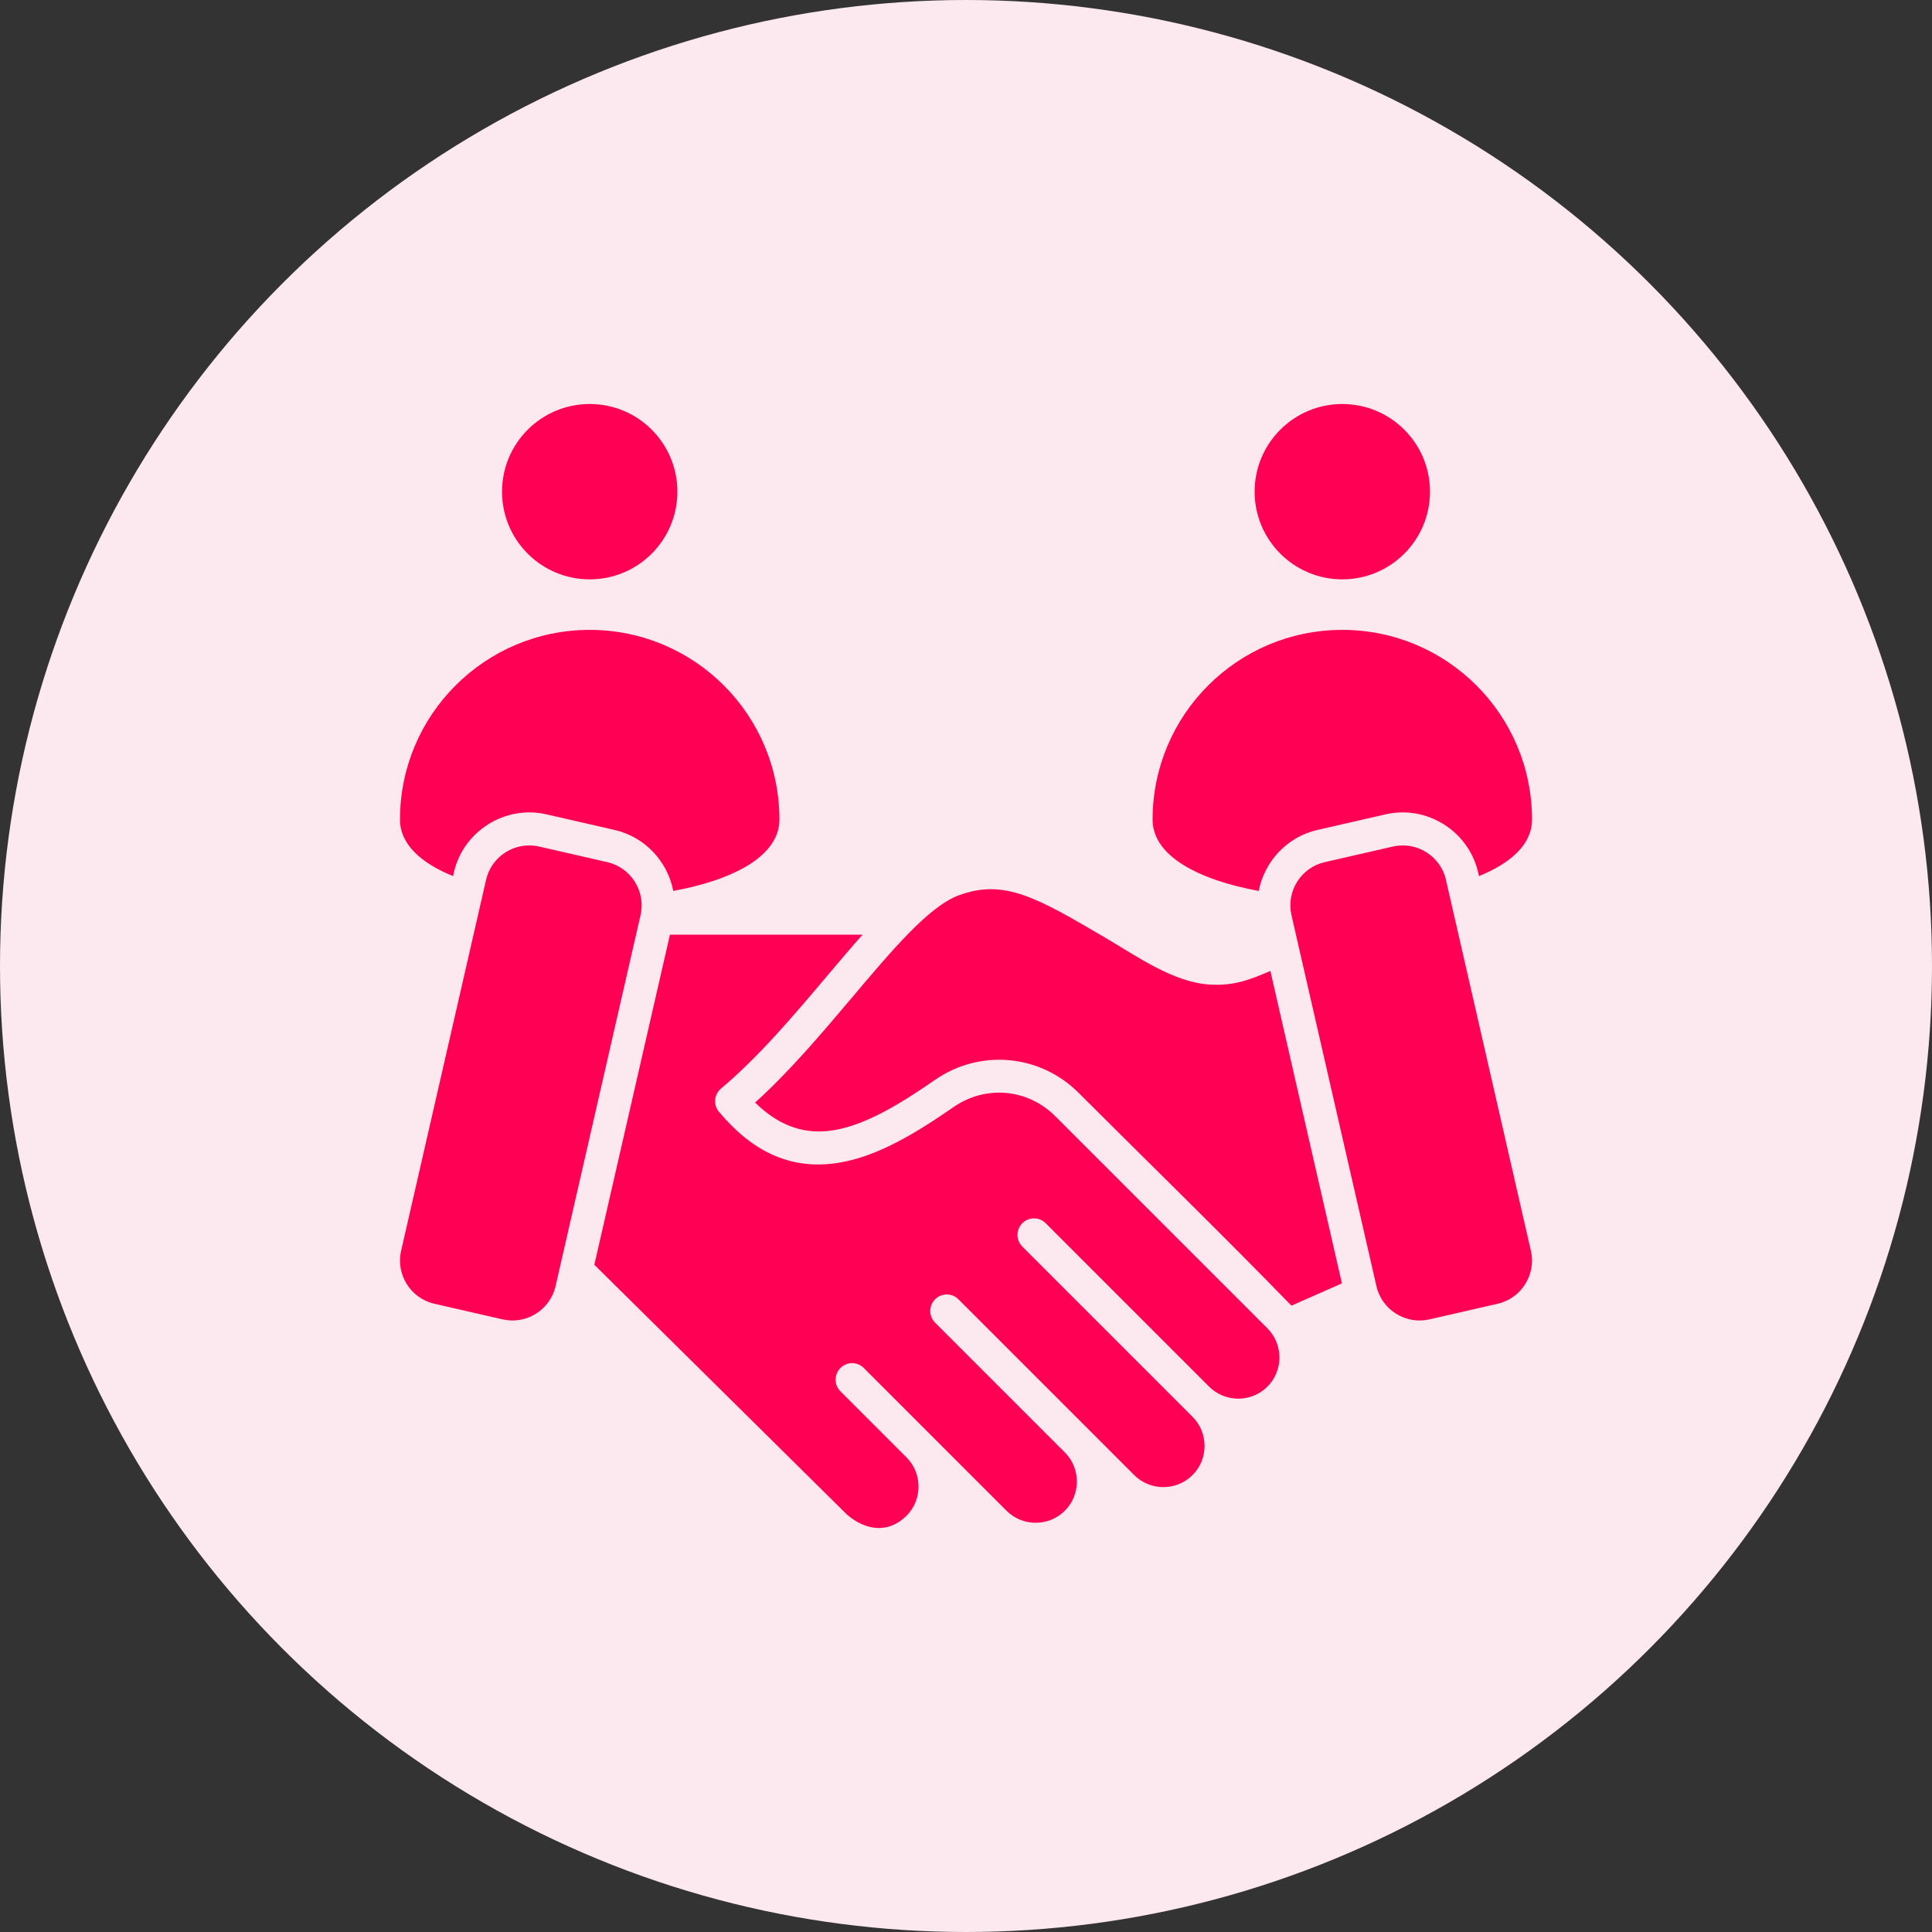
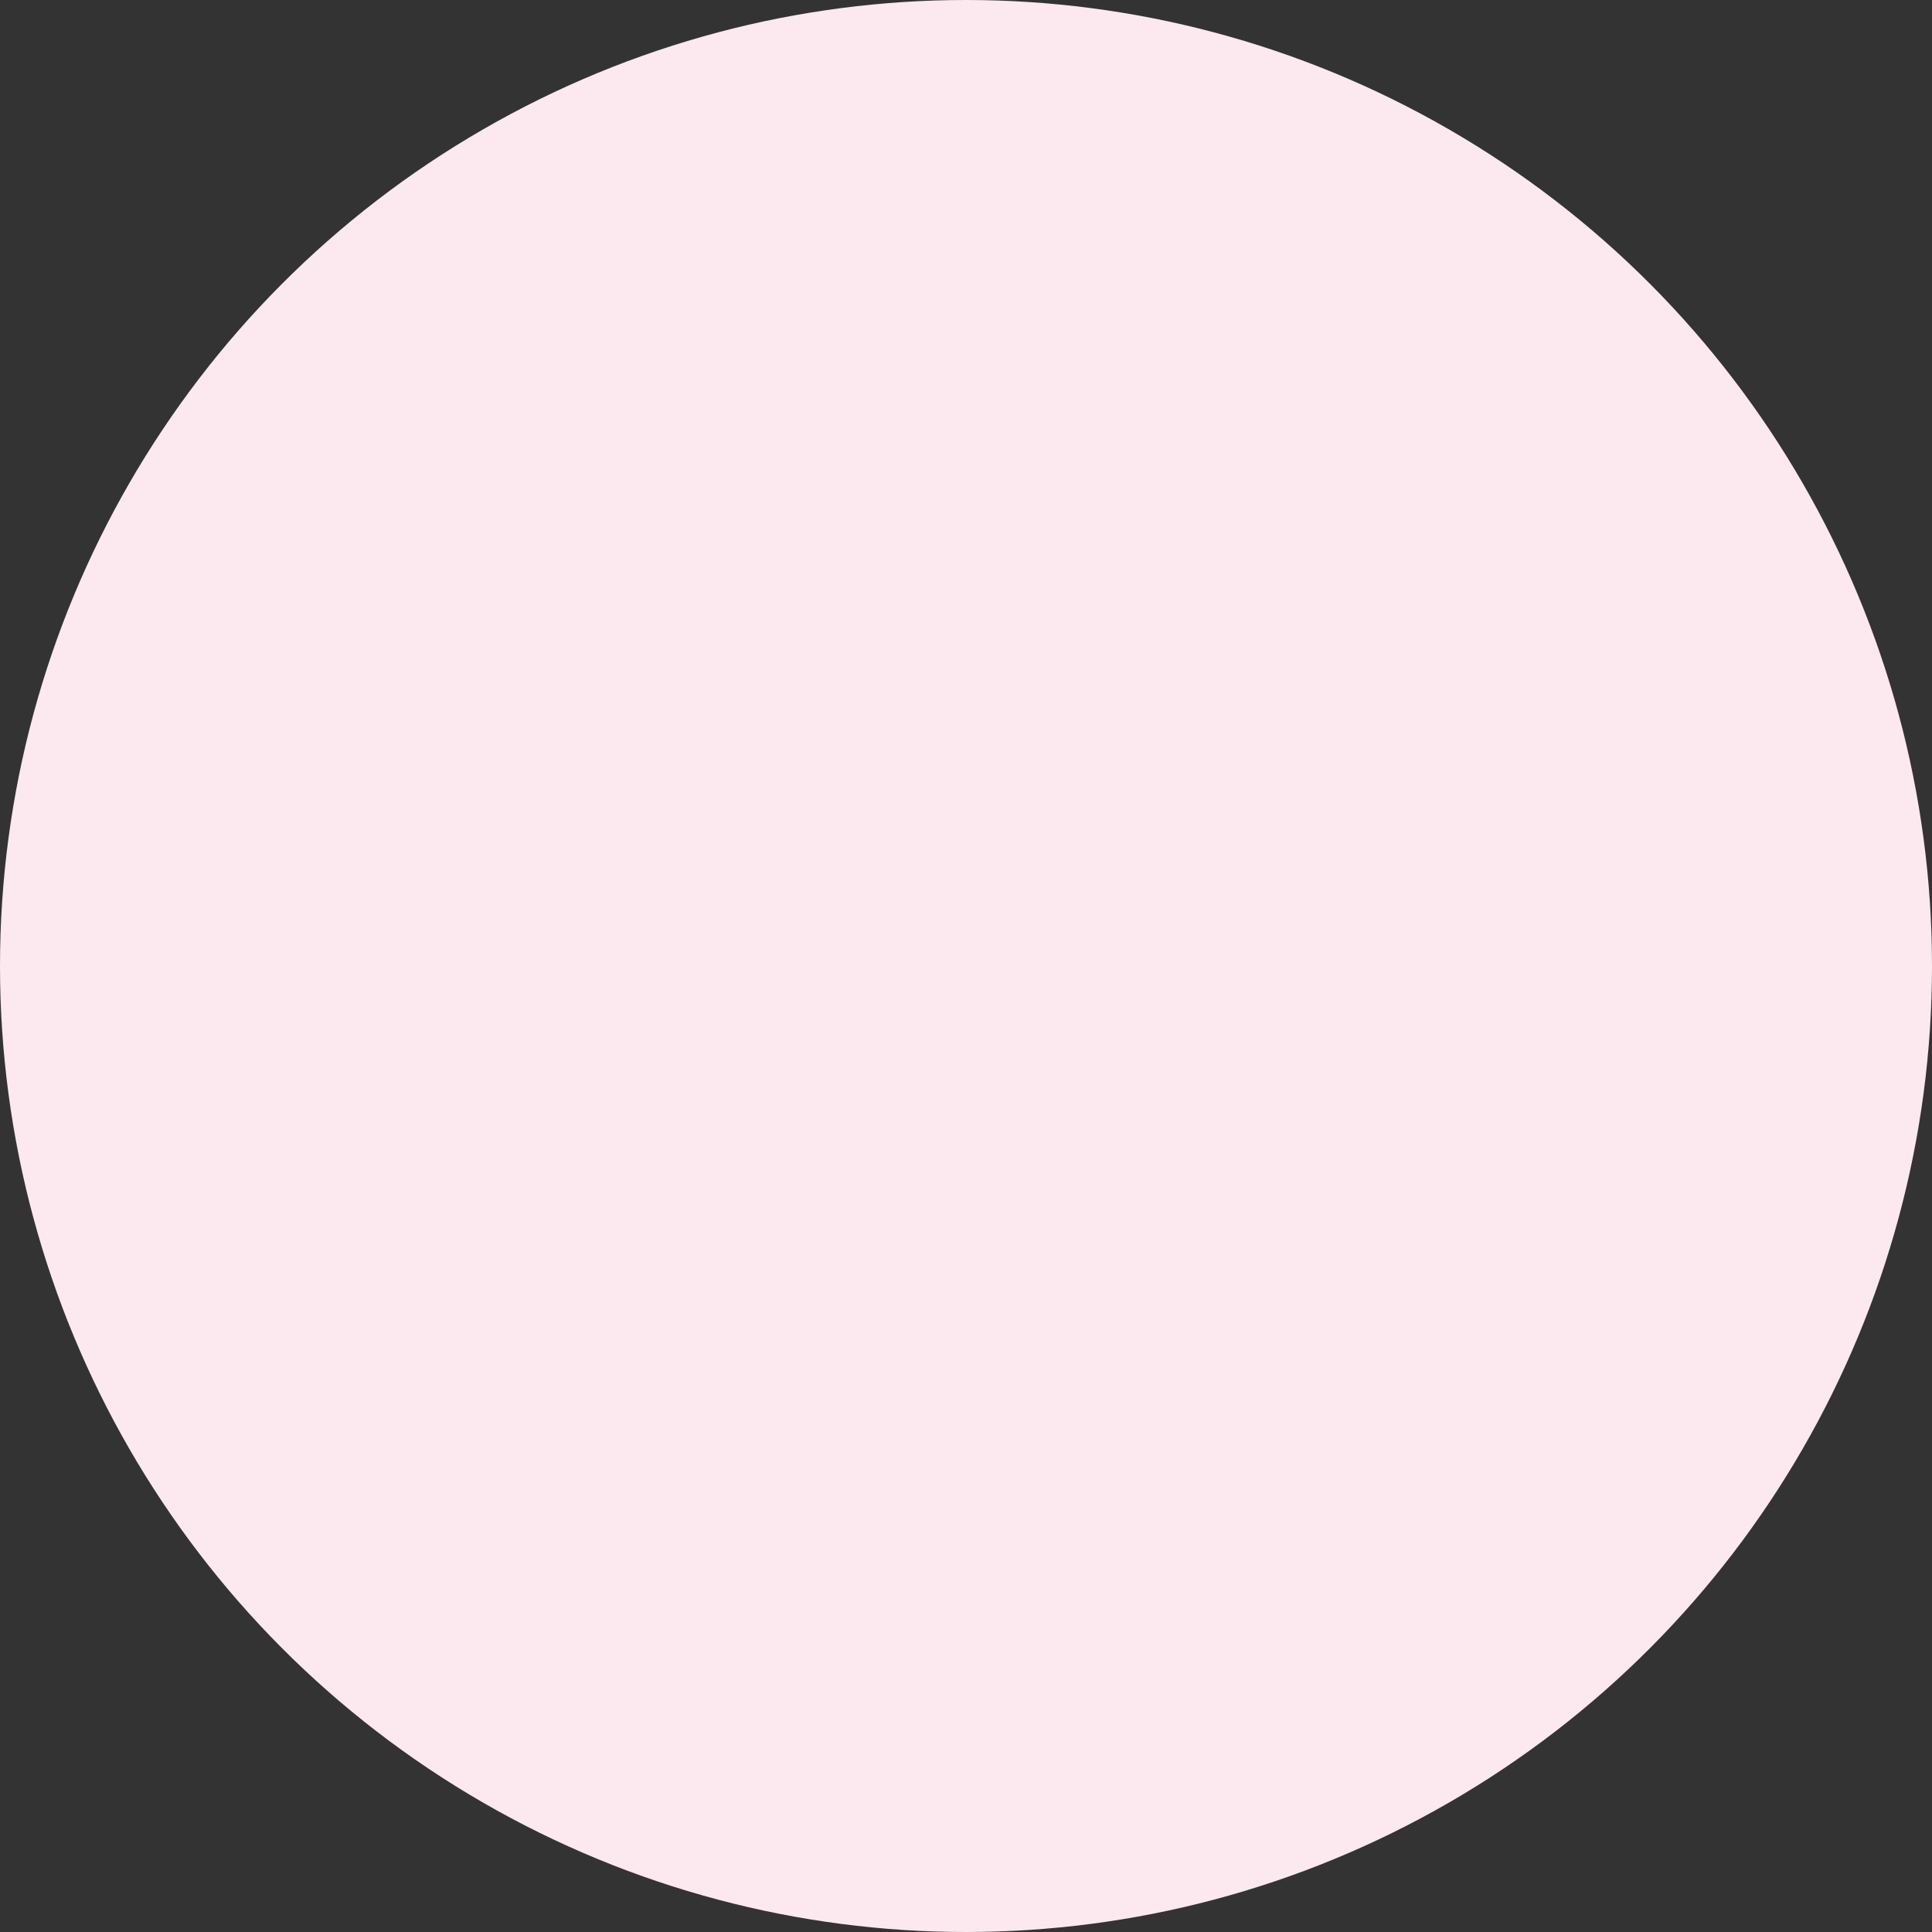
<svg xmlns="http://www.w3.org/2000/svg" width="80" height="80" viewBox="0 0 80 80" fill="none">
  <rect x="0" y="0" width="80" height="80" fill="#333333" stroke="none" />
  <circle cx="40" cy="40" r="40" fill="#FBE9EF" />
-   <path fill-rule="evenodd" clip-rule="evenodd" d="M32.274 33.937C32.274 35.449 30.365 36.434 27.879 36.892C27.645 35.684 26.721 34.658 25.453 34.368L22.625 33.72C20.916 33.328 19.186 34.413 18.795 36.123L18.759 36.278C17.431 35.737 16.562 34.957 16.562 33.937C16.562 29.599 20.08 26.082 24.419 26.082C28.757 26.082 32.274 29.599 32.274 33.937ZM52.603 40.203C51.742 40.578 51.091 40.824 50.114 40.77C48.588 40.685 47.073 39.594 45.769 38.83C42.943 37.172 41.578 36.371 39.691 37.077C38.463 37.536 36.955 39.322 35.273 41.313C34.035 42.779 32.707 44.352 31.267 45.655C32.335 46.705 33.42 46.979 34.512 46.801C35.859 46.582 37.283 45.707 38.712 44.718C40.576 43.427 43.061 43.65 44.665 45.254C47.593 48.181 50.595 51.098 53.476 54.065L55.566 53.142L52.603 40.203ZM54.852 35.7L57.68 35.053C58.661 34.828 59.648 35.447 59.873 36.428L63.391 51.793C63.616 52.774 62.997 53.761 62.016 53.985L59.188 54.633C58.207 54.858 57.22 54.239 56.995 53.258L53.476 37.893C53.252 36.912 53.87 35.925 54.852 35.7ZM25.148 35.7L22.32 35.053C21.339 34.828 20.352 35.447 20.128 36.428L16.609 51.793C16.384 52.774 17.003 53.761 17.984 53.985L20.812 54.633C21.793 54.858 22.78 54.239 23.005 53.258L26.524 37.893C26.748 36.912 26.13 35.925 25.148 35.7ZM35.717 38.702C35.235 39.244 34.741 39.829 34.232 40.432C32.879 42.034 31.415 43.767 29.856 45.075C29.567 45.317 29.528 45.748 29.77 46.036C31.079 47.6 32.657 48.484 34.731 48.147C36.34 47.886 37.921 46.923 39.486 45.84C40.815 44.92 42.556 45.078 43.698 46.221L52.481 55.003C53.144 55.666 53.144 56.755 52.481 57.418C51.818 58.081 50.729 58.081 50.066 57.418L43.299 50.651C43.032 50.384 42.599 50.384 42.332 50.651C42.065 50.918 42.065 51.35 42.332 51.617C44.682 53.967 47.031 56.316 49.381 58.666C50.044 59.329 50.044 60.418 49.38 61.081C48.717 61.742 47.629 61.744 46.966 61.081C44.539 58.654 42.113 56.227 39.686 53.801C39.419 53.534 38.987 53.534 38.72 53.801C38.453 54.068 38.453 54.501 38.72 54.768L44.12 60.168C44.758 60.834 44.746 61.904 44.094 62.556C43.431 63.22 42.343 63.221 41.679 62.557L35.768 56.646C35.501 56.379 35.068 56.379 34.801 56.646C34.535 56.913 34.535 57.345 34.801 57.612L37.557 60.368C38.202 61.034 38.192 62.107 37.538 62.763C36.786 63.515 35.841 63.375 35.082 62.726L24.61 52.371L27.741 38.702H35.717ZM63.438 33.937C63.438 34.957 62.569 35.737 61.24 36.278L61.205 36.123C60.814 34.413 59.084 33.328 57.374 33.72L54.546 34.368C53.279 34.658 52.355 35.684 52.121 36.892C49.635 36.434 47.726 35.45 47.726 33.938C47.726 29.599 51.244 26.082 55.582 26.082C59.92 26.082 63.438 29.599 63.438 33.937ZM51.951 20.359C51.951 22.364 53.577 23.99 55.582 23.99C57.587 23.99 59.213 22.364 59.213 20.359C59.213 18.354 57.587 16.729 55.582 16.729C53.577 16.729 51.951 18.354 51.951 20.359ZM20.788 20.359C20.788 22.364 22.413 23.99 24.419 23.99C26.424 23.99 28.049 22.364 28.049 20.359C28.049 18.354 26.424 16.729 24.419 16.729C22.413 16.729 20.788 18.354 20.788 20.359Z" fill="#FF0055" />
</svg>